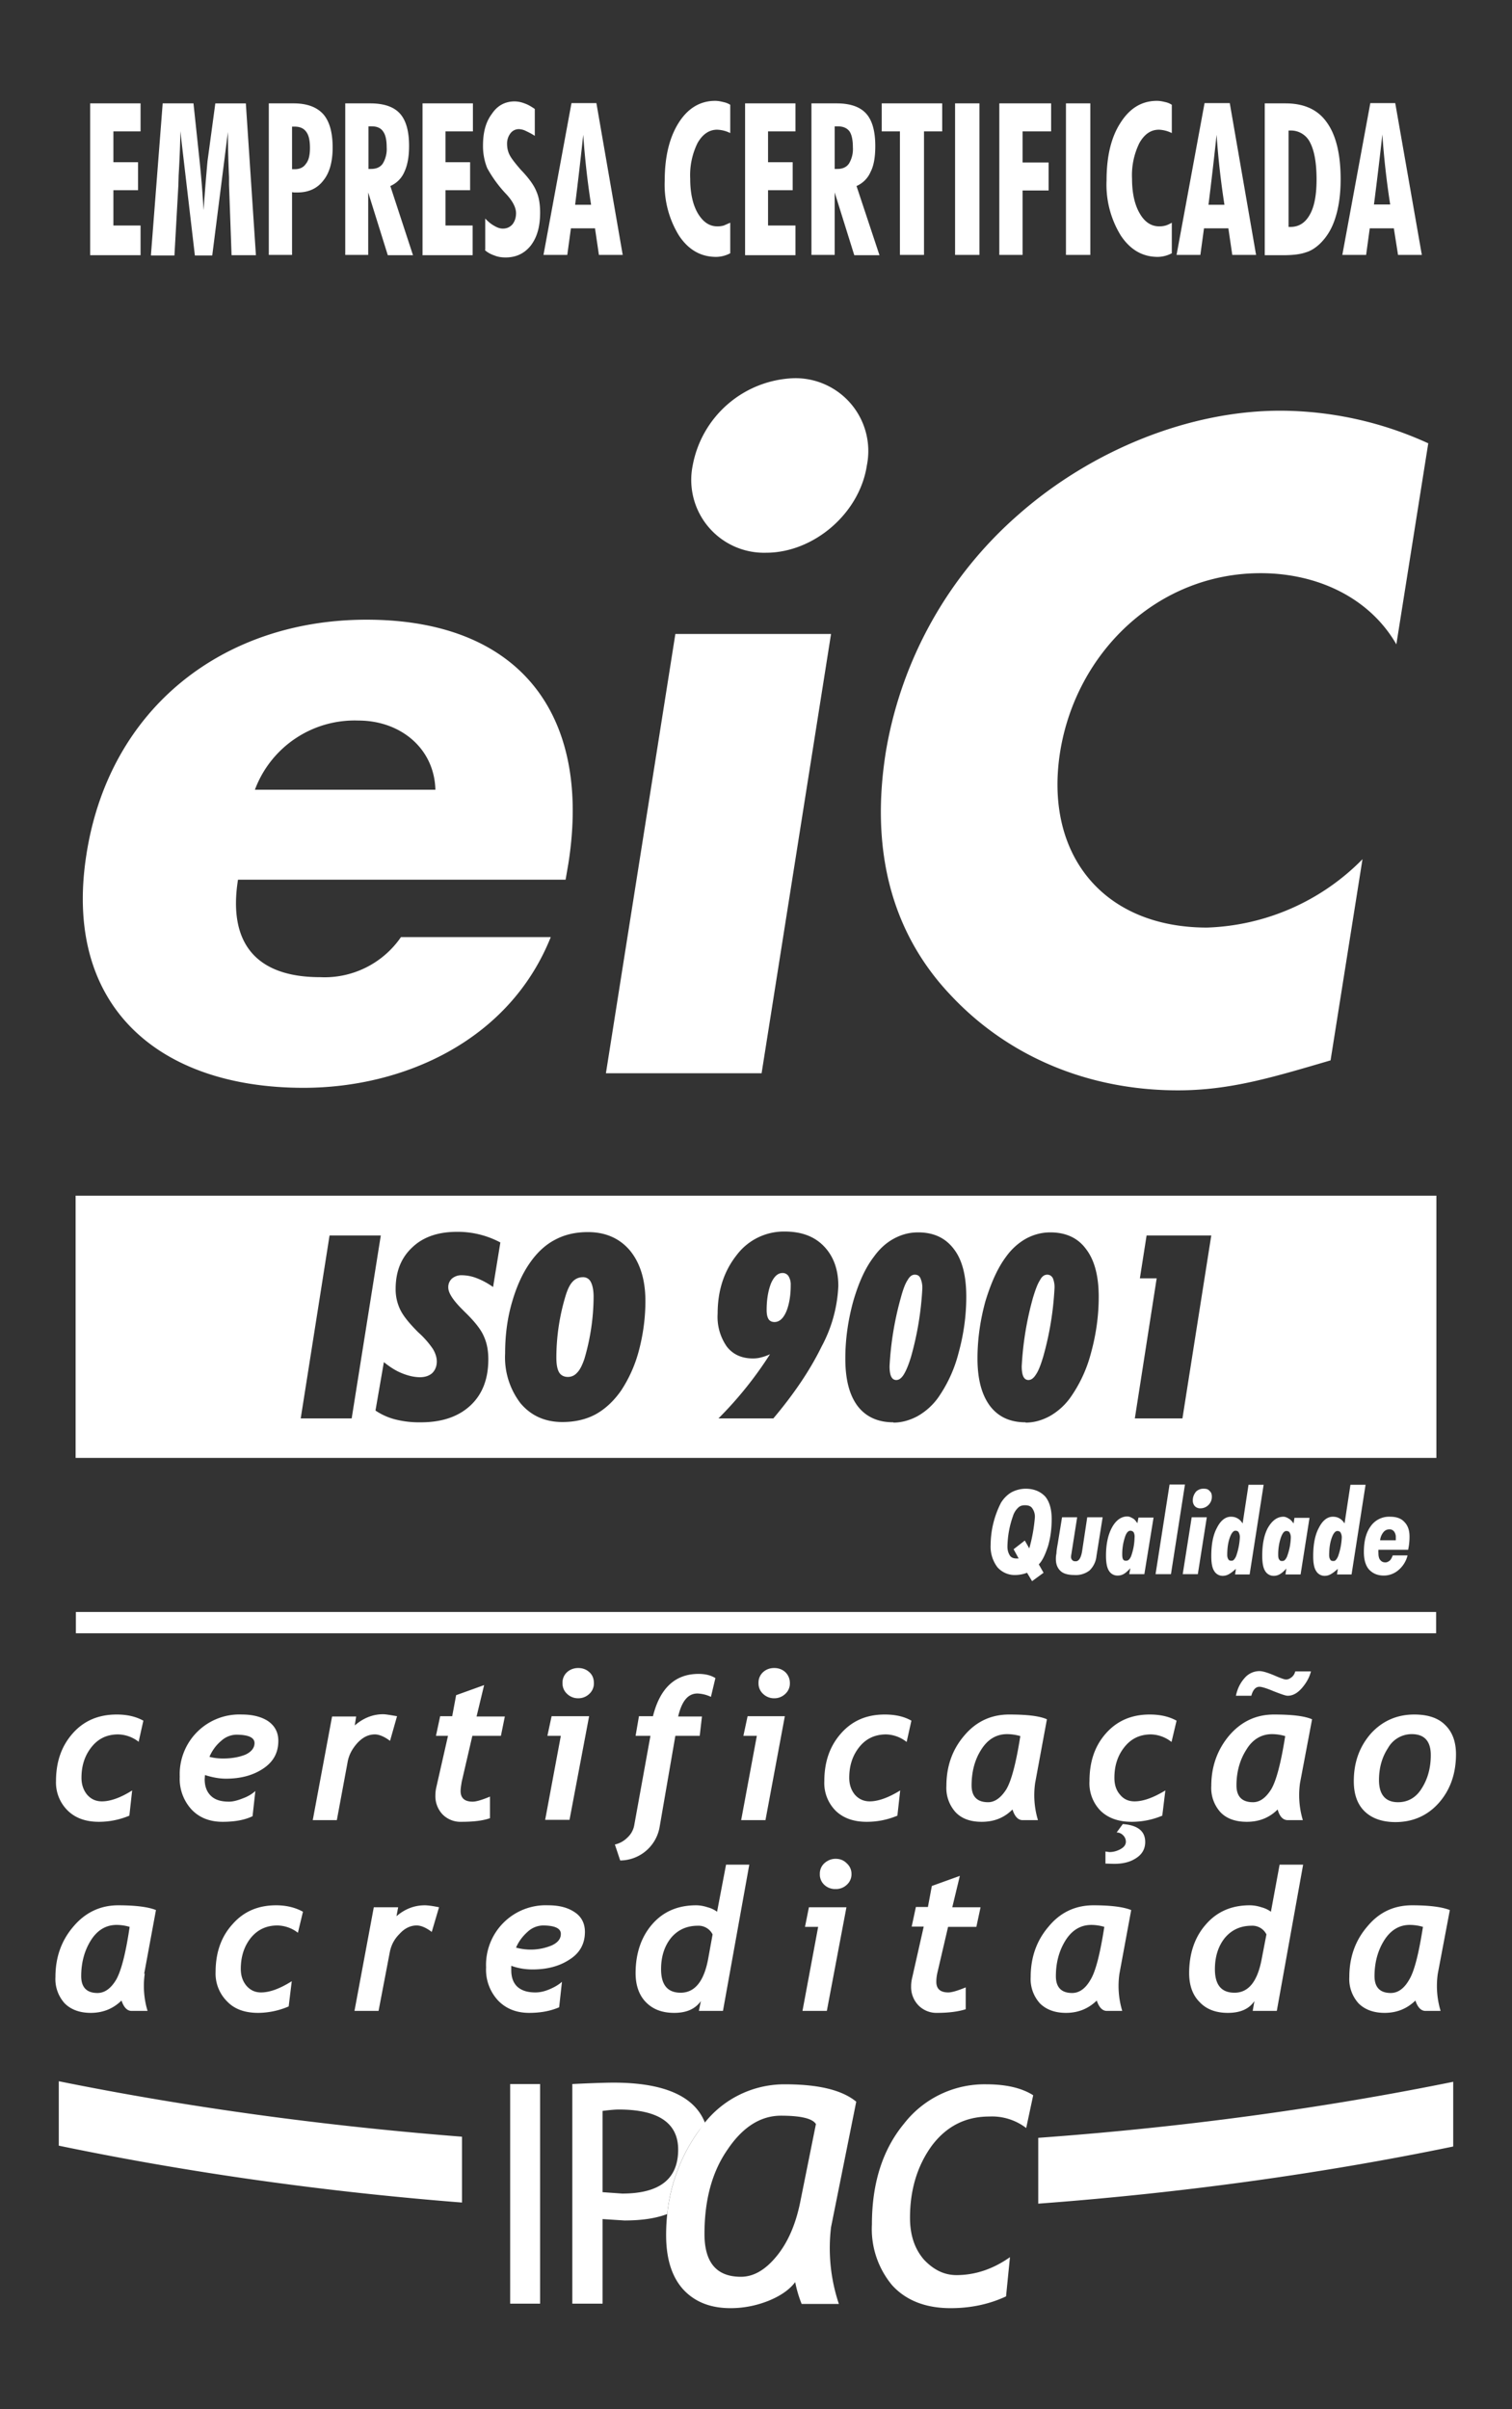
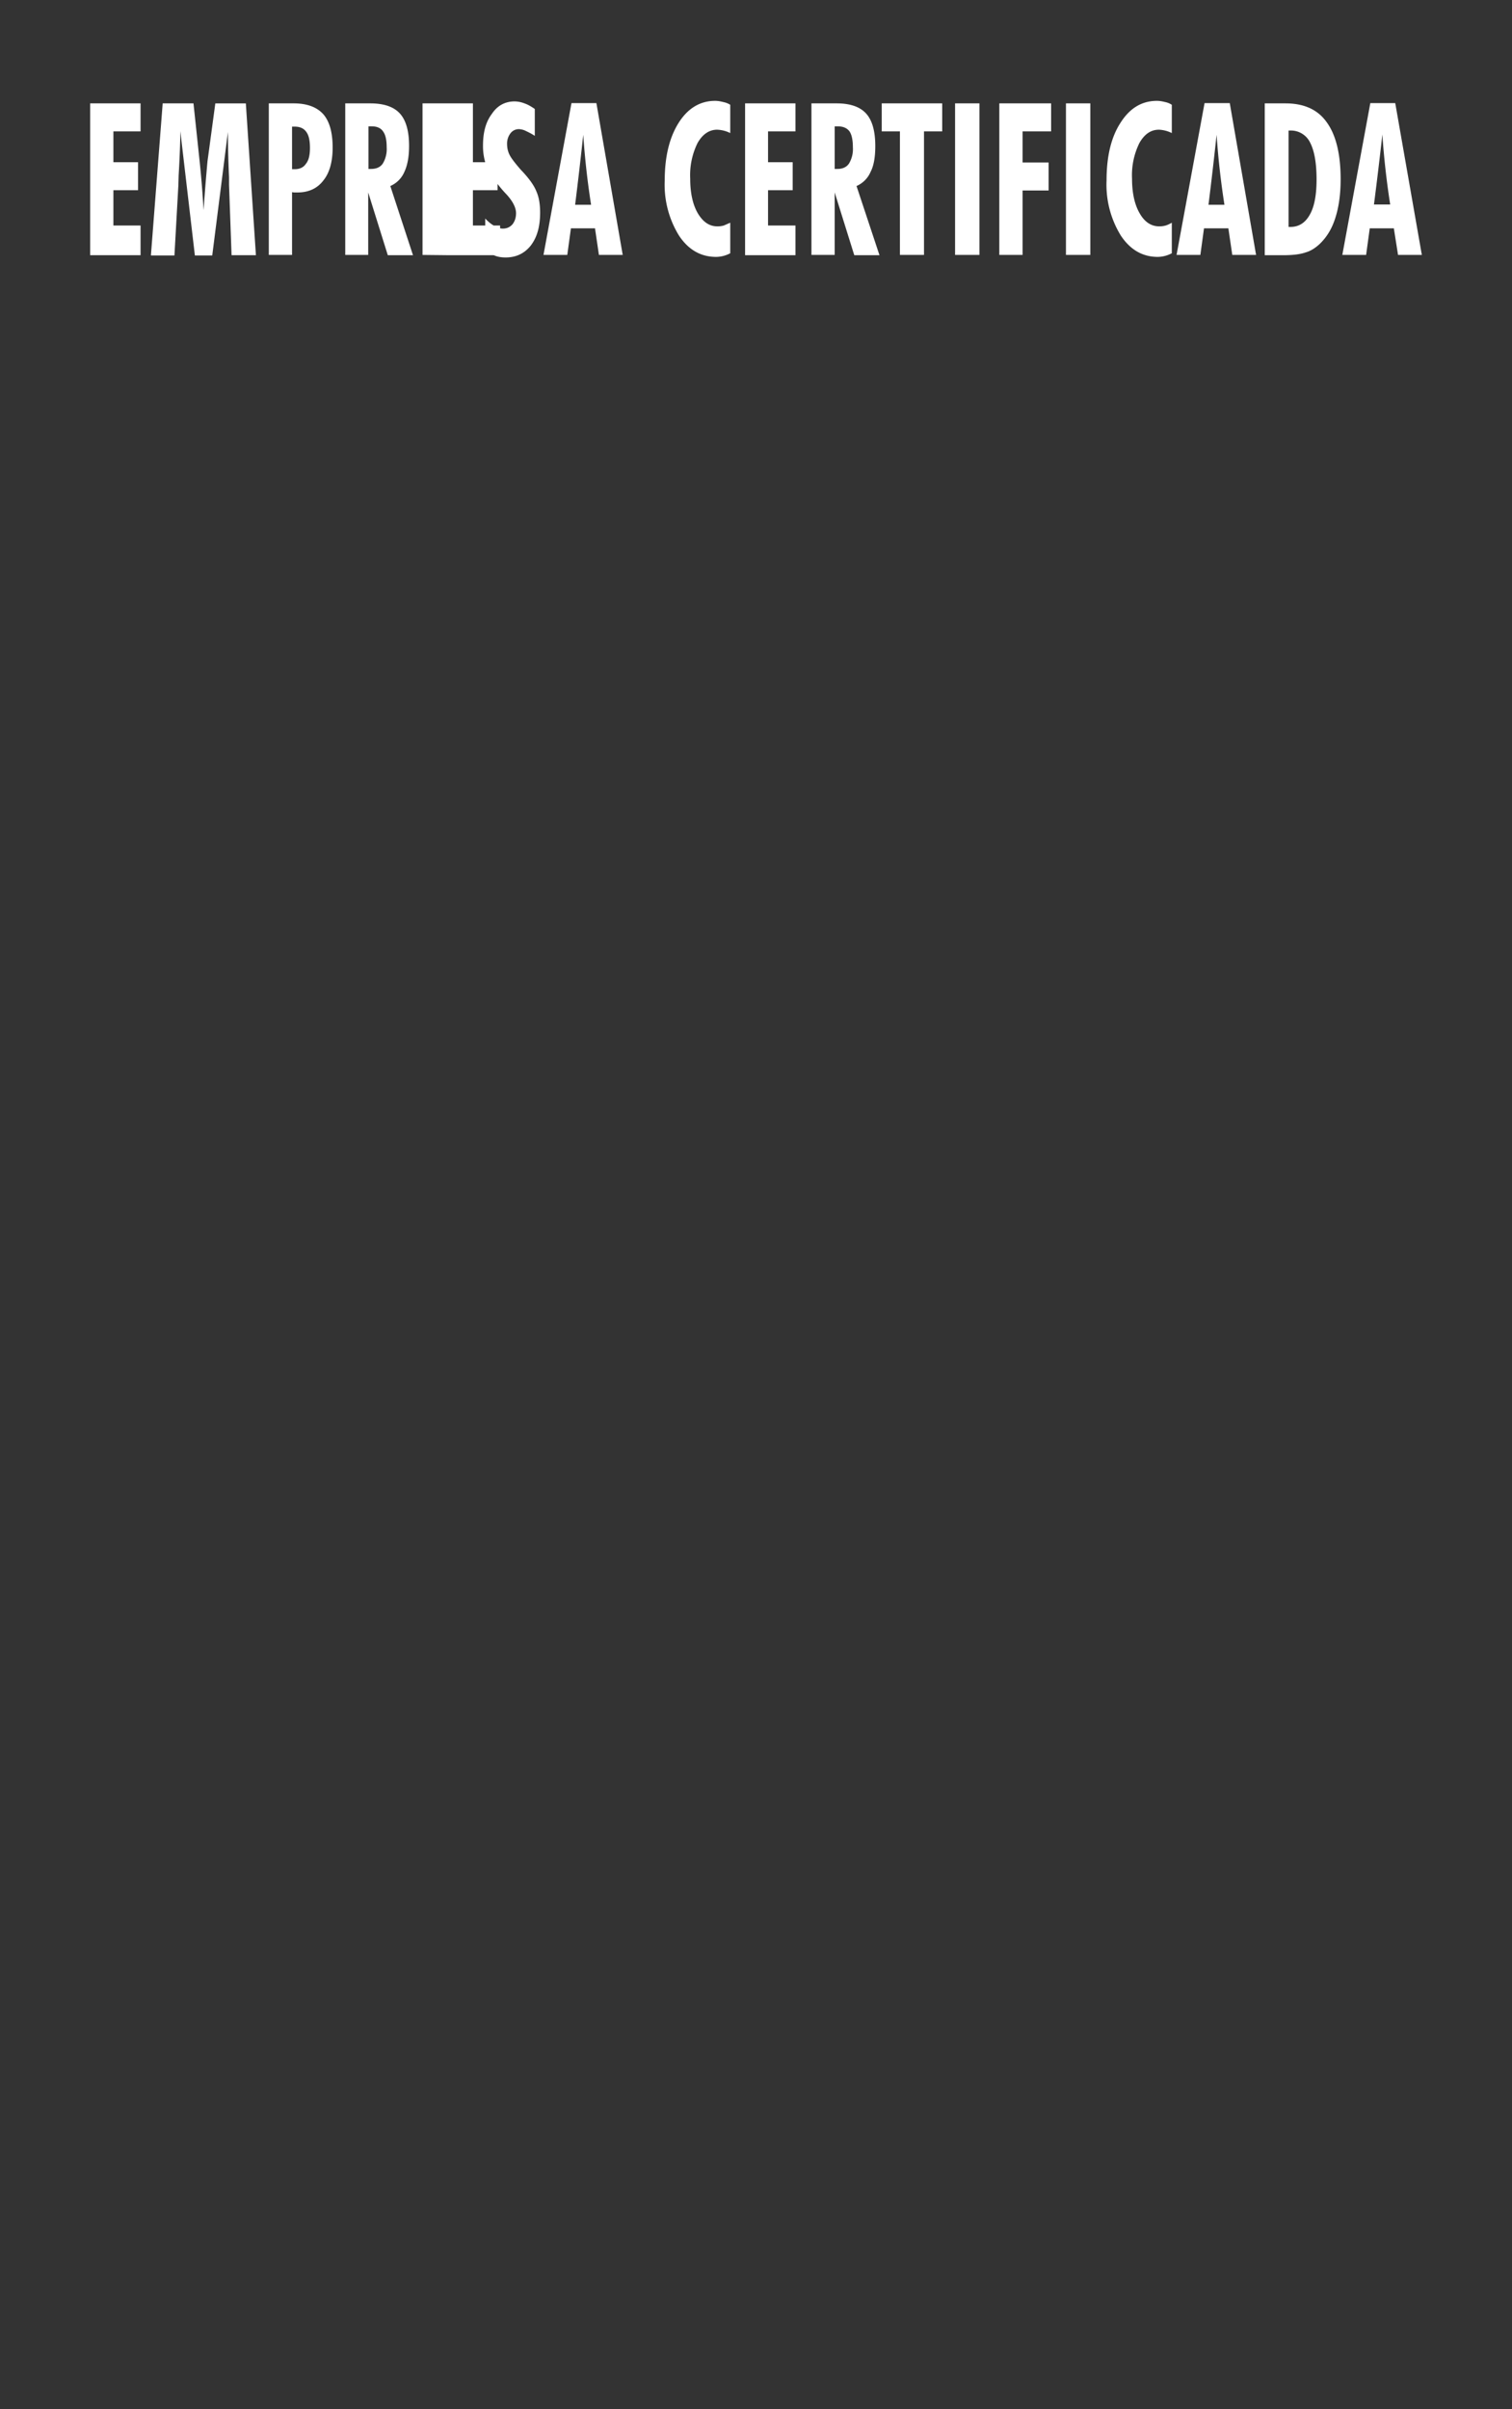
<svg xmlns="http://www.w3.org/2000/svg" viewBox="0 0 54 86">
  <rect x="0" y="0" width="54" height="86" fill="#333333" stroke="none" />
  <g fill="#FFF">
-     <path fill-rule="evenodd" d="M2.71 57.54h48.58v.76H2.71v-.76z" clip-rule="evenodd" />
-     <path d="M3.22 9.11V3.69h1.8v1h-.97v1.1h.88v1h-.88v1.26h.97v1.06h-1.8zm2.17 0l.42-5.42h1.1l.22 2.07a37.15 37.15 0 01.14 1.74 85.2 85.2 0 01.14-1.74l.28-2.07h1.09l.36 5.42h-.87L8.18 6.6v-.27c-.03-.66-.04-1.2-.04-1.62l-.56 4.41h-.62l-.52-4.44c0 .37-.02.9-.06 1.59l-.01.35-.14 2.5H5.4zm5.04-3.07h.09c.18 0 .32-.06.41-.2.1-.12.14-.32.14-.56 0-.26-.04-.45-.13-.57-.09-.13-.23-.19-.42-.19h-.05a.4.4 0 01-.04 0v1.52zM9.6 9.1V3.69h.89c.47 0 .82.13 1.05.38.23.26.34.66.34 1.2 0 .5-.11.9-.33 1.17-.22.29-.53.43-.93.43h-.12l-.07-.01V9.1H9.6zm3.56-3.07h.09c.19 0 .33-.06.42-.19a1 1 0 00.14-.58c0-.26-.04-.45-.13-.57-.08-.12-.22-.18-.4-.18a.8.8 0 00-.08 0h-.04v1.52zm-.83 3.07V3.69h.89c.49 0 .84.12 1.06.36.22.24.33.63.33 1.16 0 .39-.06.7-.17.93a.96.96 0 01-.5.5l.81 2.47h-.9l-.7-2.24V9.1h-.82zm2.76 0V3.69h1.8v1h-.98v1.1h.88v1h-.88v1.26h.97v1.06h-1.8zm2.24-.19V7.8c.1.11.21.2.32.26.1.06.2.1.31.1.15 0 .26-.06.34-.15.08-.1.13-.23.13-.4 0-.2-.12-.43-.34-.67A4.46 4.46 0 0117.4 6a2.1 2.1 0 01-.15-.8c0-.48.1-.85.32-1.14.2-.3.48-.44.81-.44a1 1 0 01.35.07c.12.04.24.11.37.2v.96c-.15-.1-.27-.15-.35-.19a.6.6 0 00-.22-.05.37.37 0 00-.3.15.6.6 0 00-.12.38c0 .14.03.27.09.39s.2.3.4.53c.3.31.48.57.56.78.09.2.13.46.13.75 0 .5-.11.88-.33 1.17-.22.28-.52.43-.9.43-.15 0-.28-.02-.4-.07-.12-.04-.24-.1-.34-.19zm3.21-1.6h.57a29.04 29.04 0 01-.28-2.5 139.52 139.52 0 01-.29 2.5zM19.41 9.1l1-5.42h.89l.94 5.42h-.85l-.14-.95h-.86l-.13.95h-.85zm6.67-.06a1.1 1.1 0 01-.5.13c-.55 0-.99-.25-1.33-.76a3.46 3.46 0 01-.51-1.97c0-.85.17-1.54.5-2.06.33-.52.77-.78 1.3-.78.1 0 .2.02.28.04.1.02.18.05.26.1v1.01a1.12 1.12 0 00-.47-.12c-.28 0-.52.16-.7.48a2.6 2.6 0 00-.26 1.27c0 .5.09.92.27 1.23.19.32.42.47.7.47a.8.8 0 00.23-.03l.23-.1v1.1zm.53.06V3.69h1.8v1h-.98v1.1h.88v1h-.88v1.26h.98v1.06h-1.8zm3.2-3.07h.1c.18 0 .32-.06.41-.19a1 1 0 00.14-.58c0-.26-.04-.45-.12-.57-.09-.12-.23-.18-.42-.18a.8.8 0 00-.06 0h-.05v1.52zm-.83 3.07V3.69h.9c.48 0 .83.12 1.05.36.22.24.33.63.33 1.16 0 .39-.05.7-.17.93a.96.96 0 01-.5.5l.82 2.47h-.9l-.7-2.24V9.1h-.83zm3.16 0V4.69h-.65v-1h2.16v1H33V9.1h-.86zm1.97 0V3.69h.87V9.1h-.87zm1.58 0V3.69h1.85v1h-1.02V5.8h.93v1h-.93v2.3h-.83zm2.38 0V3.69h.87V9.1h-.87zm3.78-.06a1.1 1.1 0 01-.5.13c-.54 0-.98-.25-1.32-.76a3.46 3.46 0 01-.51-1.97c0-.85.16-1.54.5-2.06.33-.52.76-.78 1.3-.78.1 0 .2.02.28.04.1.02.17.05.25.1v1.01a1.12 1.12 0 00-.46-.12c-.29 0-.52.16-.7.48a2.6 2.6 0 00-.26 1.27c0 .5.09.92.27 1.23.18.32.42.47.7.47a.8.8 0 00.23-.03c.07-.02.15-.06.22-.1v1.1zm1.31-1.73h.57a28.86 28.86 0 01-.28-2.5 143.38 143.38 0 01-.29 2.5zM42.02 9.1l1-5.42h.9l.94 5.42h-.85l-.14-.95H43l-.13.95h-.86zm4-1h.07c.3 0 .53-.15.69-.44.16-.28.24-.7.24-1.25 0-.6-.08-1.03-.23-1.32a.76.76 0 00-.72-.43h-.05v3.44zm-.85 1V3.69h.74c.66 0 1.15.22 1.47.67.33.45.5 1.13.5 2.04 0 .55-.07 1.01-.19 1.38-.12.38-.3.68-.56.93-.15.14-.32.25-.5.3-.2.07-.47.1-.81.1h-.65zm3.9-1.8h.58a28.86 28.86 0 01-.28-2.5 143.38 143.38 0 01-.3 2.5zm-1.13 1.8l1-5.42h.89l.95 5.42h-.85l-.15-.95h-.86l-.13.95h-.85z" />
-     <path fill-rule="evenodd" d="M2.71 52.04H51.3v-9.36H2.7v9.36zm8.03-1.41l1.03-6.53h1.83l-1.04 6.53h-1.82zm2.98-2c.2.16.41.3.64.39.22.09.44.14.64.14.18 0 .33-.05.44-.15.1-.1.16-.24.16-.41 0-.15-.05-.3-.14-.45a3.2 3.2 0 00-.52-.59c-.3-.3-.52-.56-.64-.8a1.66 1.66 0 01-.17-.75c0-.63.2-1.12.6-1.49.39-.37.92-.55 1.6-.55a3.24 3.24 0 011.54.38l-.26 1.59c-.2-.14-.39-.24-.57-.31a1.5 1.5 0 00-.54-.11.52.52 0 00-.36.12.41.41 0 00-.13.32c0 .19.17.45.5.78l.1.1c.34.33.57.62.67.86.11.24.16.51.16.82 0 .7-.21 1.25-.64 1.65-.43.4-1.02.6-1.77.6a3.5 3.5 0 01-.9-.1 2.26 2.26 0 01-.72-.32l.3-1.73zm6.15-.18c0 .25.03.42.1.54.06.1.17.16.31.16.13 0 .24-.05.33-.15.1-.1.18-.26.26-.49a7.93 7.93 0 00.33-2.22c0-.24-.04-.42-.1-.53a.3.3 0 00-.29-.17.48.48 0 00-.35.15c-.1.1-.18.26-.25.48a7.64 7.64 0 00-.34 2.23zm.22 2.31c-.62 0-1.12-.22-1.5-.67a2.69 2.69 0 01-.55-1.78c0-.61.07-1.2.23-1.77.16-.57.37-1.05.64-1.44.26-.38.56-.66.9-.84.35-.19.74-.28 1.19-.28.62 0 1.13.22 1.5.66.36.44.55 1.04.55 1.8 0 .6-.08 1.19-.23 1.76a4.81 4.81 0 01-.64 1.44c-.26.37-.56.65-.9.84-.35.19-.75.28-1.2.28zm7.86-5.32c-.17 0-.3.12-.41.36-.1.25-.16.57-.16.96 0 .14.02.25.07.33.05.07.12.1.21.1.17 0 .31-.12.42-.37.1-.24.16-.56.16-.94a.58.58 0 00-.08-.33.25.25 0 00-.21-.11zm-.45 2.9c-.11.05-.22.09-.31.11-.1.03-.2.04-.3.04-.4 0-.71-.14-.93-.42a1.85 1.85 0 01-.33-1.18c0-.83.23-1.52.68-2.09a2.11 2.11 0 011.71-.84c.6 0 1.06.17 1.4.52.34.35.52.82.52 1.42a5 5 0 01-.6 2.17c-.39.8-.96 1.66-1.72 2.56h-1.96a13.54 13.54 0 001.84-2.29zm4.27.43c0 .16.02.29.06.37.04.08.1.12.18.12.1 0 .19-.07.27-.2.08-.13.17-.34.26-.64a11.06 11.06 0 00.4-2.42.84.84 0 00-.07-.38c-.04-.08-.1-.12-.2-.12s-.18.06-.26.2c-.08.12-.16.33-.24.63a11.21 11.21 0 00-.4 2.44zm.14 2c-.55 0-.98-.19-1.28-.58-.3-.4-.44-.96-.44-1.7 0-.69.1-1.37.28-2.03.19-.66.43-1.2.74-1.6.2-.28.44-.5.72-.65.28-.15.56-.22.86-.22.56 0 .98.2 1.28.6.3.39.44.96.44 1.7 0 .7-.1 1.37-.28 2.02a4.88 4.88 0 01-.74 1.6c-.2.27-.44.48-.72.64-.28.15-.57.23-.86.23zm4.58-2c0 .16.02.29.06.37.04.08.1.12.18.12.1 0 .19-.07.27-.2.09-.13.17-.34.26-.64a11.04 11.04 0 00.4-2.42.84.84 0 00-.06-.38c-.05-.08-.11-.12-.2-.12-.1 0-.19.06-.26.2-.08.12-.16.33-.25.63a11.21 11.21 0 00-.4 2.44zm.14 2c-.55 0-.97-.19-1.27-.58-.3-.4-.45-.96-.45-1.7 0-.69.1-1.37.28-2.03.2-.66.44-1.2.74-1.6.2-.28.45-.5.72-.65.28-.15.57-.22.86-.22.56 0 .99.2 1.28.6.3.39.45.96.45 1.7 0 .7-.1 1.37-.28 2.02a4.88 4.88 0 01-.75 1.6c-.2.27-.44.48-.72.64-.28.15-.56.23-.86.23zm3.9-.14l.78-5h-.6l.24-1.53h2.31l-1.03 6.53h-1.7z" clip-rule="evenodd" />
-     <path d="M4.96 62.18a1.23 1.23 0 00-.74-.27c-.4 0-.71.15-.95.45-.24.3-.36.66-.36 1.1 0 .24.07.44.2.6.14.16.31.24.53.24.3 0 .67-.13 1.08-.39l-.1.9a2.8 2.8 0 01-1.09.22c-.46 0-.83-.13-1.1-.39A1.4 1.4 0 012 63.58c0-.7.2-1.26.6-1.71.4-.45.92-.67 1.57-.67.36 0 .68.07.95.22l-.17.76zm2.36 1.18l-.01.15c0 .26.08.46.23.6.15.14.36.2.64.2.14 0 .3-.04.5-.12.19-.07.33-.16.44-.26l-.1.9c-.29.14-.65.2-1.07.2-.45 0-.82-.14-1.1-.43a1.61 1.61 0 01-.43-1.18 2.13 2.13 0 012.22-2.22c.38 0 .7.08.94.24.24.17.36.4.36.7 0 .43-.18.75-.54.99-.36.24-.8.36-1.33.36-.25 0-.5-.05-.75-.13zm.16-.65c.15.04.31.06.49.06.31 0 .58-.05.8-.14.21-.1.32-.24.32-.41 0-.2-.22-.3-.66-.3a.83.83 0 00-.53.22c-.18.15-.32.34-.42.57zm6.45-.57c-.2-.15-.39-.23-.54-.23-.23 0-.43.1-.62.3-.18.2-.3.41-.35.66l-.39 2.1h-.86l.69-3.7h.86l-.05.32c.3-.26.64-.4 1.01-.4.1 0 .26.03.5.07l-.25.88zm3.96-.18h-1.02l-.38 1.64c-.02.13-.04.24-.04.33 0 .25.14.38.43.38.13 0 .33-.06.62-.18v.77c-.25.09-.59.13-1.02.13a.9.9 0 01-.67-.26.94.94 0 01-.26-.68c0-.1.01-.19.03-.28l.42-1.85h-.43l.15-.7h.43l.14-.75 1-.36-.27 1.12h1.01l-.14.69zm2.2-1.88a.5.5 0 01.16-.39c.11-.1.25-.15.4-.15.16 0 .29.05.4.15.11.1.16.23.16.39a.5.5 0 01-.16.38.56.56 0 01-.4.16.56.56 0 01-.4-.16.5.5 0 01-.16-.38zm.25 4.88h-.87l.56-3h-.48l.15-.7h1.34l-.7 3.7zm5.05-4.39a1.23 1.23 0 00-.48-.12c-.34 0-.56.27-.69.82h.85l-.08.69h-.87l-.56 3.24a1.44 1.44 0 01-1.41 1.21l-.19-.57a.91.91 0 00.45-.25.78.78 0 00.24-.43l.58-3.2h-.53l.12-.7h.5c.25-1 .79-1.51 1.63-1.51.24 0 .44.05.6.15l-.16.67zm1.7-.5a.5.5 0 01.16-.38c.11-.1.24-.15.4-.15.16 0 .29.05.4.15.1.1.16.23.16.39a.5.5 0 01-.16.38.56.56 0 01-.4.16.56.56 0 01-.4-.16.5.5 0 01-.16-.38zm.25 4.9h-.87l.56-3.01h-.48l.15-.7h1.33l-.69 3.7zm5.04-2.79a1.23 1.23 0 00-.73-.27c-.4 0-.72.15-.96.45-.24.3-.36.66-.36 1.1 0 .24.07.44.2.6.14.16.32.24.53.24.3 0 .67-.13 1.09-.39l-.1.9a2.8 2.8 0 01-1.1.22c-.46 0-.83-.13-1.1-.39a1.4 1.4 0 01-.41-1.06c0-.7.2-1.26.6-1.71.4-.45.91-.67 1.56-.67.37 0 .69.07.95.22l-.17.76zm4.59 1.46a3.08 3.08 0 00.1 1.33h-.55c-.16 0-.28-.13-.36-.38-.3.3-.66.44-1.1.44-.4 0-.71-.11-.93-.34a1.29 1.29 0 01-.33-.94c0-.7.21-1.3.64-1.8.42-.5.96-.75 1.6-.75.63 0 1.08.05 1.35.17l-.42 2.27zm-1-1.74c-.39 0-.7.19-.93.56-.23.36-.34.79-.34 1.27 0 .4.2.6.59.6.24 0 .46-.16.65-.46.18-.3.35-.94.5-1.9a1.71 1.71 0 00-.47-.07zm5.87.28a1.23 1.23 0 00-.73-.27c-.4 0-.71.15-.95.45-.24.3-.36.66-.36 1.1 0 .24.06.44.2.6.13.16.3.24.52.24.31 0 .67-.13 1.1-.39l-.11.9a2.8 2.8 0 01-1.09.22c-.47 0-.84-.13-1.11-.39a1.4 1.4 0 01-.4-1.06c0-.7.19-1.26.59-1.71.4-.45.92-.67 1.56-.67.37 0 .69.07.96.22l-.18.76zm-2.36 4.34v-.43l.14.02c.13 0 .25-.03.37-.09.14-.07.22-.16.22-.28a.32.32 0 00-.1-.23.32.32 0 00-.23-.1l.22-.3c.53.04.8.25.8.64 0 .27-.13.47-.38.61-.2.12-.45.17-.74.17l-.3-.01zm6.95-2.88a3.09 3.09 0 00.1 1.33h-.54c-.17 0-.29-.13-.36-.38-.3.3-.67.44-1.1.44-.4 0-.72-.11-.94-.34a1.29 1.29 0 01-.33-.94c0-.7.22-1.3.64-1.8.43-.5.96-.75 1.6-.75.63 0 1.08.05 1.36.17l-.43 2.27zm-1-1.74c-.38 0-.7.19-.92.56-.23.36-.35.79-.35 1.27 0 .4.2.6.59.6.25 0 .46-.16.65-.46.18-.3.35-.94.5-1.9a1.7 1.7 0 00-.47-.07zm-.74-1.37h-.55c.05-.24.15-.45.3-.62a.7.7 0 01.54-.26c.11 0 .28.05.52.15.23.1.37.15.43.15.07 0 .14-.03.21-.09.07-.06.1-.13.12-.2h.56c-.05.2-.15.39-.31.58-.17.2-.34.29-.52.29-.08 0-.24-.06-.5-.16-.26-.11-.43-.16-.51-.16-.13 0-.23.1-.29.32zm3.66 3.05c0-.67.2-1.23.61-1.7.41-.45.93-.68 1.55-.68.48 0 .85.12 1.1.37.26.25.39.6.39 1.05 0 .68-.2 1.26-.6 1.72-.4.46-.93.7-1.56.7-.47 0-.84-.13-1.1-.38-.26-.25-.39-.61-.39-1.08zm.9-.04c0 .52.23.79.68.79.36 0 .65-.17.85-.5.21-.33.32-.73.32-1.18 0-.5-.23-.75-.68-.75a.97.97 0 00-.85.5c-.21.32-.32.7-.32 1.14zM5.17 70.45a3.08 3.08 0 00.1 1.33H4.7c-.16 0-.28-.13-.36-.37-.3.29-.66.44-1.1.44-.4 0-.71-.12-.93-.34a1.29 1.29 0 01-.33-.94c0-.7.21-1.3.64-1.8.42-.5.96-.76 1.6-.76.63 0 1.08.06 1.35.17l-.42 2.27zm-1-1.74c-.39 0-.7.19-.93.56-.23.37-.34.8-.34 1.27 0 .4.2.6.58.6.25 0 .47-.15.66-.46.18-.3.35-.94.49-1.9a1.7 1.7 0 00-.46-.07zm6.47.28a1.23 1.23 0 00-.73-.26c-.4 0-.71.15-.95.44-.24.3-.36.67-.36 1.11 0 .23.06.43.2.6.14.16.31.24.52.24.31 0 .67-.13 1.1-.4l-.11.9a2.8 2.8 0 01-1.09.23c-.47 0-.84-.13-1.1-.4a1.4 1.4 0 01-.42-1.06c0-.69.2-1.26.6-1.7.4-.46.92-.68 1.56-.68.37 0 .69.08.96.23l-.18.75zm4.78-.03c-.2-.15-.38-.23-.54-.23-.22 0-.43.1-.61.3-.19.19-.3.4-.35.66l-.4 2.09h-.86l.69-3.7h.87l-.06.32c.3-.26.64-.39 1.01-.39.1 0 .27.02.51.07l-.26.88zm2.84 1.21v.16c0 .25.07.45.22.59.16.14.37.2.64.2.15 0 .31-.03.5-.11s.34-.17.45-.27l-.1.91c-.3.13-.65.2-1.07.2-.46 0-.83-.15-1.11-.44a1.61 1.61 0 01-.43-1.18 2.13 2.13 0 012.22-2.22c.39 0 .7.08.95.25.24.16.36.4.36.7 0 .42-.18.75-.54.98-.36.24-.8.36-1.33.36-.26 0-.51-.04-.76-.13zm.17-.65a1.96 1.96 0 001.28-.08c.21-.1.32-.23.32-.41 0-.2-.22-.3-.65-.3a.83.83 0 00-.53.22c-.18.16-.32.34-.42.57zm7.39 2.26h-.86l.07-.35c-.2.28-.51.42-.95.42-.44 0-.77-.13-1.02-.39-.24-.25-.36-.6-.36-1.03 0-.7.2-1.29.59-1.74.39-.45.91-.68 1.57-.68.12 0 .26.02.41.07a1 1 0 01.34.16l.32-1.68h.83l-.94 5.22zm-.9-3.04c-.4 0-.72.15-.96.44-.23.29-.35.66-.35 1.11 0 .56.23.84.7.84.5 0 .83-.4.98-1.2l.16-.88a.56.56 0 00-.53-.31zm4.36-1.85a.5.5 0 01.16-.38c.11-.1.25-.16.4-.16.16 0 .29.05.4.16.11.1.17.23.17.38a.5.5 0 01-.17.39.56.56 0 01-.4.15.56.56 0 01-.4-.15.5.5 0 01-.16-.39zm.26 4.89h-.88l.56-3h-.47l.14-.7h1.34l-.7 3.7zm5.34-3h-1.02l-.38 1.63c-.03.13-.04.24-.04.33 0 .25.14.38.43.38.12 0 .33-.06.62-.18v.78c-.25.08-.59.13-1.02.13a.9.9 0 01-.67-.27.94.94 0 01-.26-.68c0-.1.01-.18.03-.27l.42-1.86h-.43l.15-.7h.43l.14-.75 1-.36-.27 1.12h1.01l-.15.7zm5.1 1.67a3.08 3.08 0 00.1 1.33h-.55c-.16 0-.28-.13-.36-.37-.3.29-.66.44-1.1.44-.4 0-.71-.12-.93-.34a1.29 1.29 0 01-.33-.94c0-.7.21-1.3.64-1.8.42-.51.96-.76 1.6-.76.63 0 1.08.06 1.35.17l-.42 2.27zm-1-1.74c-.39 0-.7.19-.93.56-.23.37-.34.8-.34 1.27 0 .4.2.6.58.6.25 0 .47-.15.65-.46.19-.3.35-.94.5-1.9a1.7 1.7 0 00-.46-.07zm6.62 3.07h-.86l.06-.35c-.19.28-.5.42-.95.42-.43 0-.77-.13-1.01-.39-.25-.25-.37-.6-.37-1.03 0-.7.2-1.29.6-1.74.39-.45.91-.68 1.56-.68.13 0 .27.02.42.07a1 1 0 01.34.16l.31-1.68h.84l-.94 5.22zm-.9-3.04c-.4 0-.72.15-.96.44-.23.29-.35.66-.35 1.11 0 .56.23.84.7.84.5 0 .82-.4.97-1.2l.17-.88a.56.56 0 00-.54-.31zm6.65 1.71a3.08 3.08 0 00.1 1.33h-.54c-.16 0-.28-.13-.36-.37-.3.29-.66.44-1.1.44-.4 0-.71-.12-.93-.34a1.29 1.29 0 01-.33-.94c0-.7.21-1.3.64-1.8.42-.51.95-.76 1.6-.76.63 0 1.07.06 1.35.17l-.43 2.27zm-1-1.74c-.38 0-.69.19-.92.56-.23.37-.34.8-.34 1.27 0 .4.2.6.58.6.25 0 .47-.15.65-.46.19-.3.35-.94.5-1.9a1.7 1.7 0 00-.46-.07zM29.14 75.82c-.12-.2-.54-.3-1.25-.3-.72 0-1.36.4-1.9 1.2-.56.8-.83 1.81-.83 3.02 0 1.02.43 1.53 1.3 1.53.46 0 .88-.25 1.28-.74s.67-1.12.83-1.88l.57-2.83zm1.44-.8l-.9 4.48a6.26 6.26 0 00.28 2.74h-1.33a4.31 4.31 0 01-.23-.78c-.21.28-.54.5-.96.67-.43.17-.88.26-1.35.26-.73 0-1.29-.23-1.7-.68-.4-.45-.6-1.09-.6-1.93 0-1.4.4-2.66 1.19-3.75a3.64 3.64 0 013.06-1.63c1.18 0 2.03.2 2.54.62zm6.32-.23l-.25 1.17a2.01 2.01 0 00-1.32-.41c-.85 0-1.53.35-2.05 1.04-.51.7-.78 1.56-.78 2.57 0 .63.17 1.12.5 1.5.35.37.73.55 1.16.55.66 0 1.3-.21 1.91-.64l-.14 1.4c-.6.28-1.26.42-1.98.42-.9 0-1.6-.28-2.09-.82a3.13 3.13 0 01-.72-2.17c0-1.47.38-2.67 1.15-3.6a3.64 3.64 0 012.94-1.4c.7 0 1.26.13 1.67.39z" />
-     <path d="M18.22 82.23v-7.84h1.07v7.84h-1.07zm3.3-6.88v2.9l.7.05c1.34 0 2-.52 2-1.57 0-.95-.71-1.43-2.12-1.43-.15 0-.34.02-.59.05zm0 3.86v3.02h-1.08v-7.84c.81-.04 1.3-.05 1.47-.05 1.8 0 2.9.48 3.27 1.44l-.2.25a6.1 6.1 0 00-1.15 3c-.42.16-.93.23-1.53.23l-.79-.05zm30.38-2.59c-4.6.95-9.58 1.65-14.82 2.04v-2.35c5.26-.38 10.24-1.07 14.82-2v2.31zm-35.4 2c-5.1-.4-9.92-1.1-14.4-2.03v-2.3c4.45.9 9.29 1.58 14.4 1.98v2.35zM9.1 28.2a3.8 3.8 0 013.7-2.48c1.49 0 2.71.98 2.75 2.47H9.1zm11.2 2.62c.84-5.35-1.77-8.7-7.21-8.7-5.1 0-9.18 3.14-10 8.36-.86 5.41 2.55 8.35 7.75 8.35 3.57 0 7.35-1.68 8.83-5.38h-5.35a3.31 3.31 0 01-2.89 1.43c-2.29 0-3.29-1.22-2.93-3.48h11.7l.1-.58zM29.68 22.63h-5.56l-2.48 15.68h5.56l2.48-15.68zm-1.33-9.13a3.81 3.81 0 00-3.61 3.11 2.6 2.6 0 002.62 3.12c1.7 0 3.34-1.4 3.6-3.12a2.6 2.6 0 00-2.61-3.11zM51 15.82a12.76 12.76 0 00-5.28-1.16c-3.24 0-6.73 1.4-9.36 3.72a14.39 14.39 0 00-4.72 8.44c-.55 3.42.14 6.41 2.31 8.7 2.04 2.18 4.9 3.4 8.12 3.4 1.86 0 3.37-.46 5.45-1.07l1.14-7.18a8.16 8.16 0 01-5.55 2.44c-3.73 0-5.82-2.63-5.25-6.26.57-3.58 3.5-6.39 7.16-6.39 2.05 0 3.9.89 4.85 2.54l1.14-7.18zM36.86 56.44l-.18-.3a1.19 1.19 0 01-.4.08.82.82 0 01-.66-.28 1.22 1.22 0 01-.24-.8 3.34 3.34 0 01.37-1.5c.1-.16.22-.28.37-.37.15-.08.33-.13.51-.13.3 0 .53.1.7.28.15.18.23.45.23.8 0 .34-.04.66-.13.97-.1.3-.2.52-.33.65l.17.3-.41.3zm-.66-1.14l.4-.31.16.28a5.75 5.75 0 00.2-1.11.51.51 0 00-.1-.33c-.05-.07-.14-.1-.25-.1-.1 0-.18.02-.25.09a.68.68 0 00-.18.29 3.4 3.4 0 00-.2 1.1c0 .14.04.24.09.32.05.07.13.1.23.1h.08l-.18-.33zm1.73-1.14h.54l-.2 1.27v.01a1 1 0 00-.02.13c0 .05.02.1.05.12.02.03.06.04.12.04.11 0 .19-.12.23-.38l.18-1.19h.55l-.22 1.38a.83.83 0 01-.25.52.8.8 0 01-.54.16c-.21 0-.38-.04-.49-.14-.11-.1-.17-.24-.17-.43 0-.04 0-.11.02-.2 0-.08.02-.2.05-.37l.15-.92zm2.28 1.55c.05 0 .08-.01.12-.05a.42.42 0 00.08-.15 2.07 2.07 0 00.11-.63.34.34 0 00-.03-.18c-.03-.04-.07-.06-.12-.06-.08 0-.15.08-.2.25a1.9 1.9 0 00-.09.6c0 .08.01.14.03.17.02.04.06.05.1.05zm.99-1.55l-.33 2.03h-.54l.04-.21c-.09.09-.16.16-.23.2a.42.42 0 01-.22.06.35.35 0 01-.32-.18c-.07-.11-.1-.3-.1-.53 0-.4.07-.74.21-1 .14-.26.33-.4.55-.4.07 0 .13.03.2.07.06.03.11.1.16.17l.04-.2h.54zm.07 2.03l.5-3.2h.55l-.5 3.2h-.55zm1.33-2.64c0-.11.04-.21.11-.3a.37.37 0 01.28-.11c.1 0 .16.02.21.08.06.05.08.12.08.2a.4.4 0 01-.12.3.4.4 0 01-.29.12.26.26 0 01-.2-.08.3.3 0 01-.07-.21zm.18 2.64h-.54l.32-2.03h.54l-.32 2.03zm1.2-.48c.04 0 .07-.01.1-.05a.46.46 0 00.08-.15 2.33 2.33 0 00.12-.63.34.34 0 00-.04-.18c-.02-.04-.06-.06-.12-.06-.07 0-.14.08-.2.25-.06.17-.09.37-.09.62 0 .07.02.12.04.15.02.04.06.05.11.05zM45.13 53l-.5 3.2h-.52l.03-.2c-.1.09-.18.15-.25.19a.45.45 0 01-.21.06.35.35 0 01-.32-.18c-.07-.11-.1-.29-.1-.52 0-.41.06-.75.2-1.01.13-.26.3-.4.5-.4.1 0 .17.02.24.06.07.04.13.1.18.18l.21-1.38h.54zm.66 2.72c.04 0 .08-.01.11-.05a.41.41 0 00.08-.15 2.06 2.06 0 00.12-.63.34.34 0 00-.04-.18c-.02-.04-.06-.06-.12-.06-.08 0-.14.08-.2.25a1.9 1.9 0 00-.09.6c0 .08.01.14.04.17.02.04.05.05.1.05zm.98-1.55l-.32 2.03h-.54l.03-.21c-.08.09-.16.16-.23.2a.42.42 0 01-.21.06.35.35 0 01-.32-.18c-.07-.11-.1-.3-.1-.53 0-.4.06-.74.2-1 .15-.26.33-.4.56-.4.06 0 .13.03.19.07.06.03.12.1.17.17l.03-.2h.54zm.85 1.55c.04 0 .07-.01.1-.05a.46.46 0 00.08-.15 2.31 2.31 0 00.12-.63.34.34 0 00-.04-.18c-.02-.04-.06-.06-.12-.06-.07 0-.14.08-.2.25-.06.17-.09.37-.09.62 0 .07.02.12.04.15.02.04.06.05.11.05zM48.77 53l-.5 3.2h-.52l.03-.2c-.1.09-.18.15-.25.19a.44.44 0 01-.21.06.35.35 0 01-.32-.18c-.07-.11-.1-.29-.1-.52 0-.41.06-.75.2-1.01.13-.26.3-.4.5-.4.1 0 .17.02.24.06.07.04.13.1.18.18l.21-1.38h.54zm1.5 2.52a.99.99 0 01-.32.52.8.8 0 01-.53.2c-.23 0-.4-.08-.53-.22-.12-.14-.18-.35-.18-.62 0-.4.08-.7.25-.93a.8.8 0 01.69-.33c.22 0 .39.06.5.18.13.13.19.3.19.53a2.16 2.16 0 01-.05.47h-1.06a.93.93 0 000 .13c0 .1.02.18.06.23.05.06.1.09.19.09.06 0 .11-.03.16-.07.04-.04.07-.1.1-.18h.52zm-.42-.54v-.04-.07a.32.32 0 00-.06-.2.2.2 0 00-.17-.08.27.27 0 00-.21.1.54.54 0 00-.12.29h.56z" />
+     <path d="M3.22 9.11V3.69h1.8v1h-.97v1.1h.88v1h-.88v1.26h.97v1.06h-1.8zm2.17 0l.42-5.42h1.1l.22 2.07a37.15 37.15 0 01.14 1.74 85.2 85.2 0 01.14-1.74l.28-2.07h1.09l.36 5.42h-.87L8.18 6.6v-.27c-.03-.66-.04-1.2-.04-1.62l-.56 4.41h-.62l-.52-4.44c0 .37-.02.9-.06 1.59l-.01.35-.14 2.5H5.4zm5.04-3.07h.09c.18 0 .32-.06.41-.2.1-.12.14-.32.14-.56 0-.26-.04-.45-.13-.57-.09-.13-.23-.19-.42-.19h-.05a.4.4 0 01-.04 0v1.52zM9.6 9.1V3.69h.89c.47 0 .82.13 1.05.38.23.26.34.66.34 1.2 0 .5-.11.9-.33 1.17-.22.29-.53.43-.93.43h-.12l-.07-.01V9.1H9.6zm3.56-3.07h.09c.19 0 .33-.06.42-.19a1 1 0 00.14-.58c0-.26-.04-.45-.13-.57-.08-.12-.22-.18-.4-.18a.8.8 0 00-.08 0h-.04v1.52zm-.83 3.07V3.69h.89c.49 0 .84.12 1.06.36.22.24.33.63.33 1.16 0 .39-.06.7-.17.93a.96.96 0 01-.5.5l.81 2.47h-.9l-.7-2.24V9.1h-.82zm2.76 0V3.69h1.8v1v1.1h.88v1h-.88v1.26h.97v1.06h-1.8zm2.24-.19V7.8c.1.11.21.2.32.26.1.06.2.1.31.1.15 0 .26-.06.34-.15.08-.1.13-.23.13-.4 0-.2-.12-.43-.34-.67A4.46 4.46 0 0117.4 6a2.1 2.1 0 01-.15-.8c0-.48.1-.85.32-1.14.2-.3.48-.44.81-.44a1 1 0 01.35.07c.12.04.24.11.37.2v.96c-.15-.1-.27-.15-.35-.19a.6.6 0 00-.22-.05.37.37 0 00-.3.15.6.6 0 00-.12.38c0 .14.03.27.09.39s.2.3.4.53c.3.31.48.57.56.78.09.2.13.46.13.75 0 .5-.11.88-.33 1.17-.22.28-.52.43-.9.43-.15 0-.28-.02-.4-.07-.12-.04-.24-.1-.34-.19zm3.21-1.6h.57a29.04 29.04 0 01-.28-2.5 139.52 139.52 0 01-.29 2.5zM19.41 9.1l1-5.42h.89l.94 5.42h-.85l-.14-.95h-.86l-.13.95h-.85zm6.67-.06a1.1 1.1 0 01-.5.13c-.55 0-.99-.25-1.33-.76a3.46 3.46 0 01-.51-1.97c0-.85.17-1.54.5-2.06.33-.52.77-.78 1.3-.78.1 0 .2.02.28.04.1.02.18.05.26.1v1.01a1.12 1.12 0 00-.47-.12c-.28 0-.52.16-.7.48a2.6 2.6 0 00-.26 1.27c0 .5.09.92.27 1.23.19.32.42.47.7.47a.8.8 0 00.23-.03l.23-.1v1.1zm.53.06V3.69h1.8v1h-.98v1.1h.88v1h-.88v1.26h.98v1.06h-1.8zm3.2-3.07h.1c.18 0 .32-.06.41-.19a1 1 0 00.14-.58c0-.26-.04-.45-.12-.57-.09-.12-.23-.18-.42-.18a.8.8 0 00-.06 0h-.05v1.52zm-.83 3.07V3.69h.9c.48 0 .83.12 1.05.36.22.24.33.63.33 1.16 0 .39-.05.7-.17.93a.96.96 0 01-.5.5l.82 2.47h-.9l-.7-2.24V9.1h-.83zm3.16 0V4.69h-.65v-1h2.16v1H33V9.1h-.86zm1.97 0V3.69h.87V9.1h-.87zm1.58 0V3.69h1.85v1h-1.02V5.8h.93v1h-.93v2.3h-.83zm2.38 0V3.69h.87V9.1h-.87zm3.78-.06a1.1 1.1 0 01-.5.13c-.54 0-.98-.25-1.32-.76a3.46 3.46 0 01-.51-1.97c0-.85.16-1.54.5-2.06.33-.52.76-.78 1.3-.78.1 0 .2.02.28.04.1.02.17.05.25.1v1.01a1.12 1.12 0 00-.46-.12c-.29 0-.52.16-.7.48a2.6 2.6 0 00-.26 1.27c0 .5.09.92.27 1.23.18.32.42.47.7.47a.8.8 0 00.23-.03c.07-.02.15-.06.22-.1v1.1zm1.31-1.73h.57a28.86 28.86 0 01-.28-2.5 143.38 143.38 0 01-.29 2.5zM42.02 9.1l1-5.42h.9l.94 5.42h-.85l-.14-.95H43l-.13.95h-.86zm4-1h.07c.3 0 .53-.15.69-.44.16-.28.24-.7.24-1.25 0-.6-.08-1.03-.23-1.32a.76.76 0 00-.72-.43h-.05v3.44zm-.85 1V3.69h.74c.66 0 1.15.22 1.47.67.33.45.5 1.13.5 2.04 0 .55-.07 1.01-.19 1.38-.12.38-.3.68-.56.93-.15.14-.32.25-.5.3-.2.07-.47.1-.81.1h-.65zm3.9-1.8h.58a28.86 28.86 0 01-.28-2.5 143.38 143.38 0 01-.3 2.5zm-1.13 1.8l1-5.42h.89l.95 5.42h-.85l-.15-.95h-.86l-.13.95h-.85z" />
  </g>
</svg>